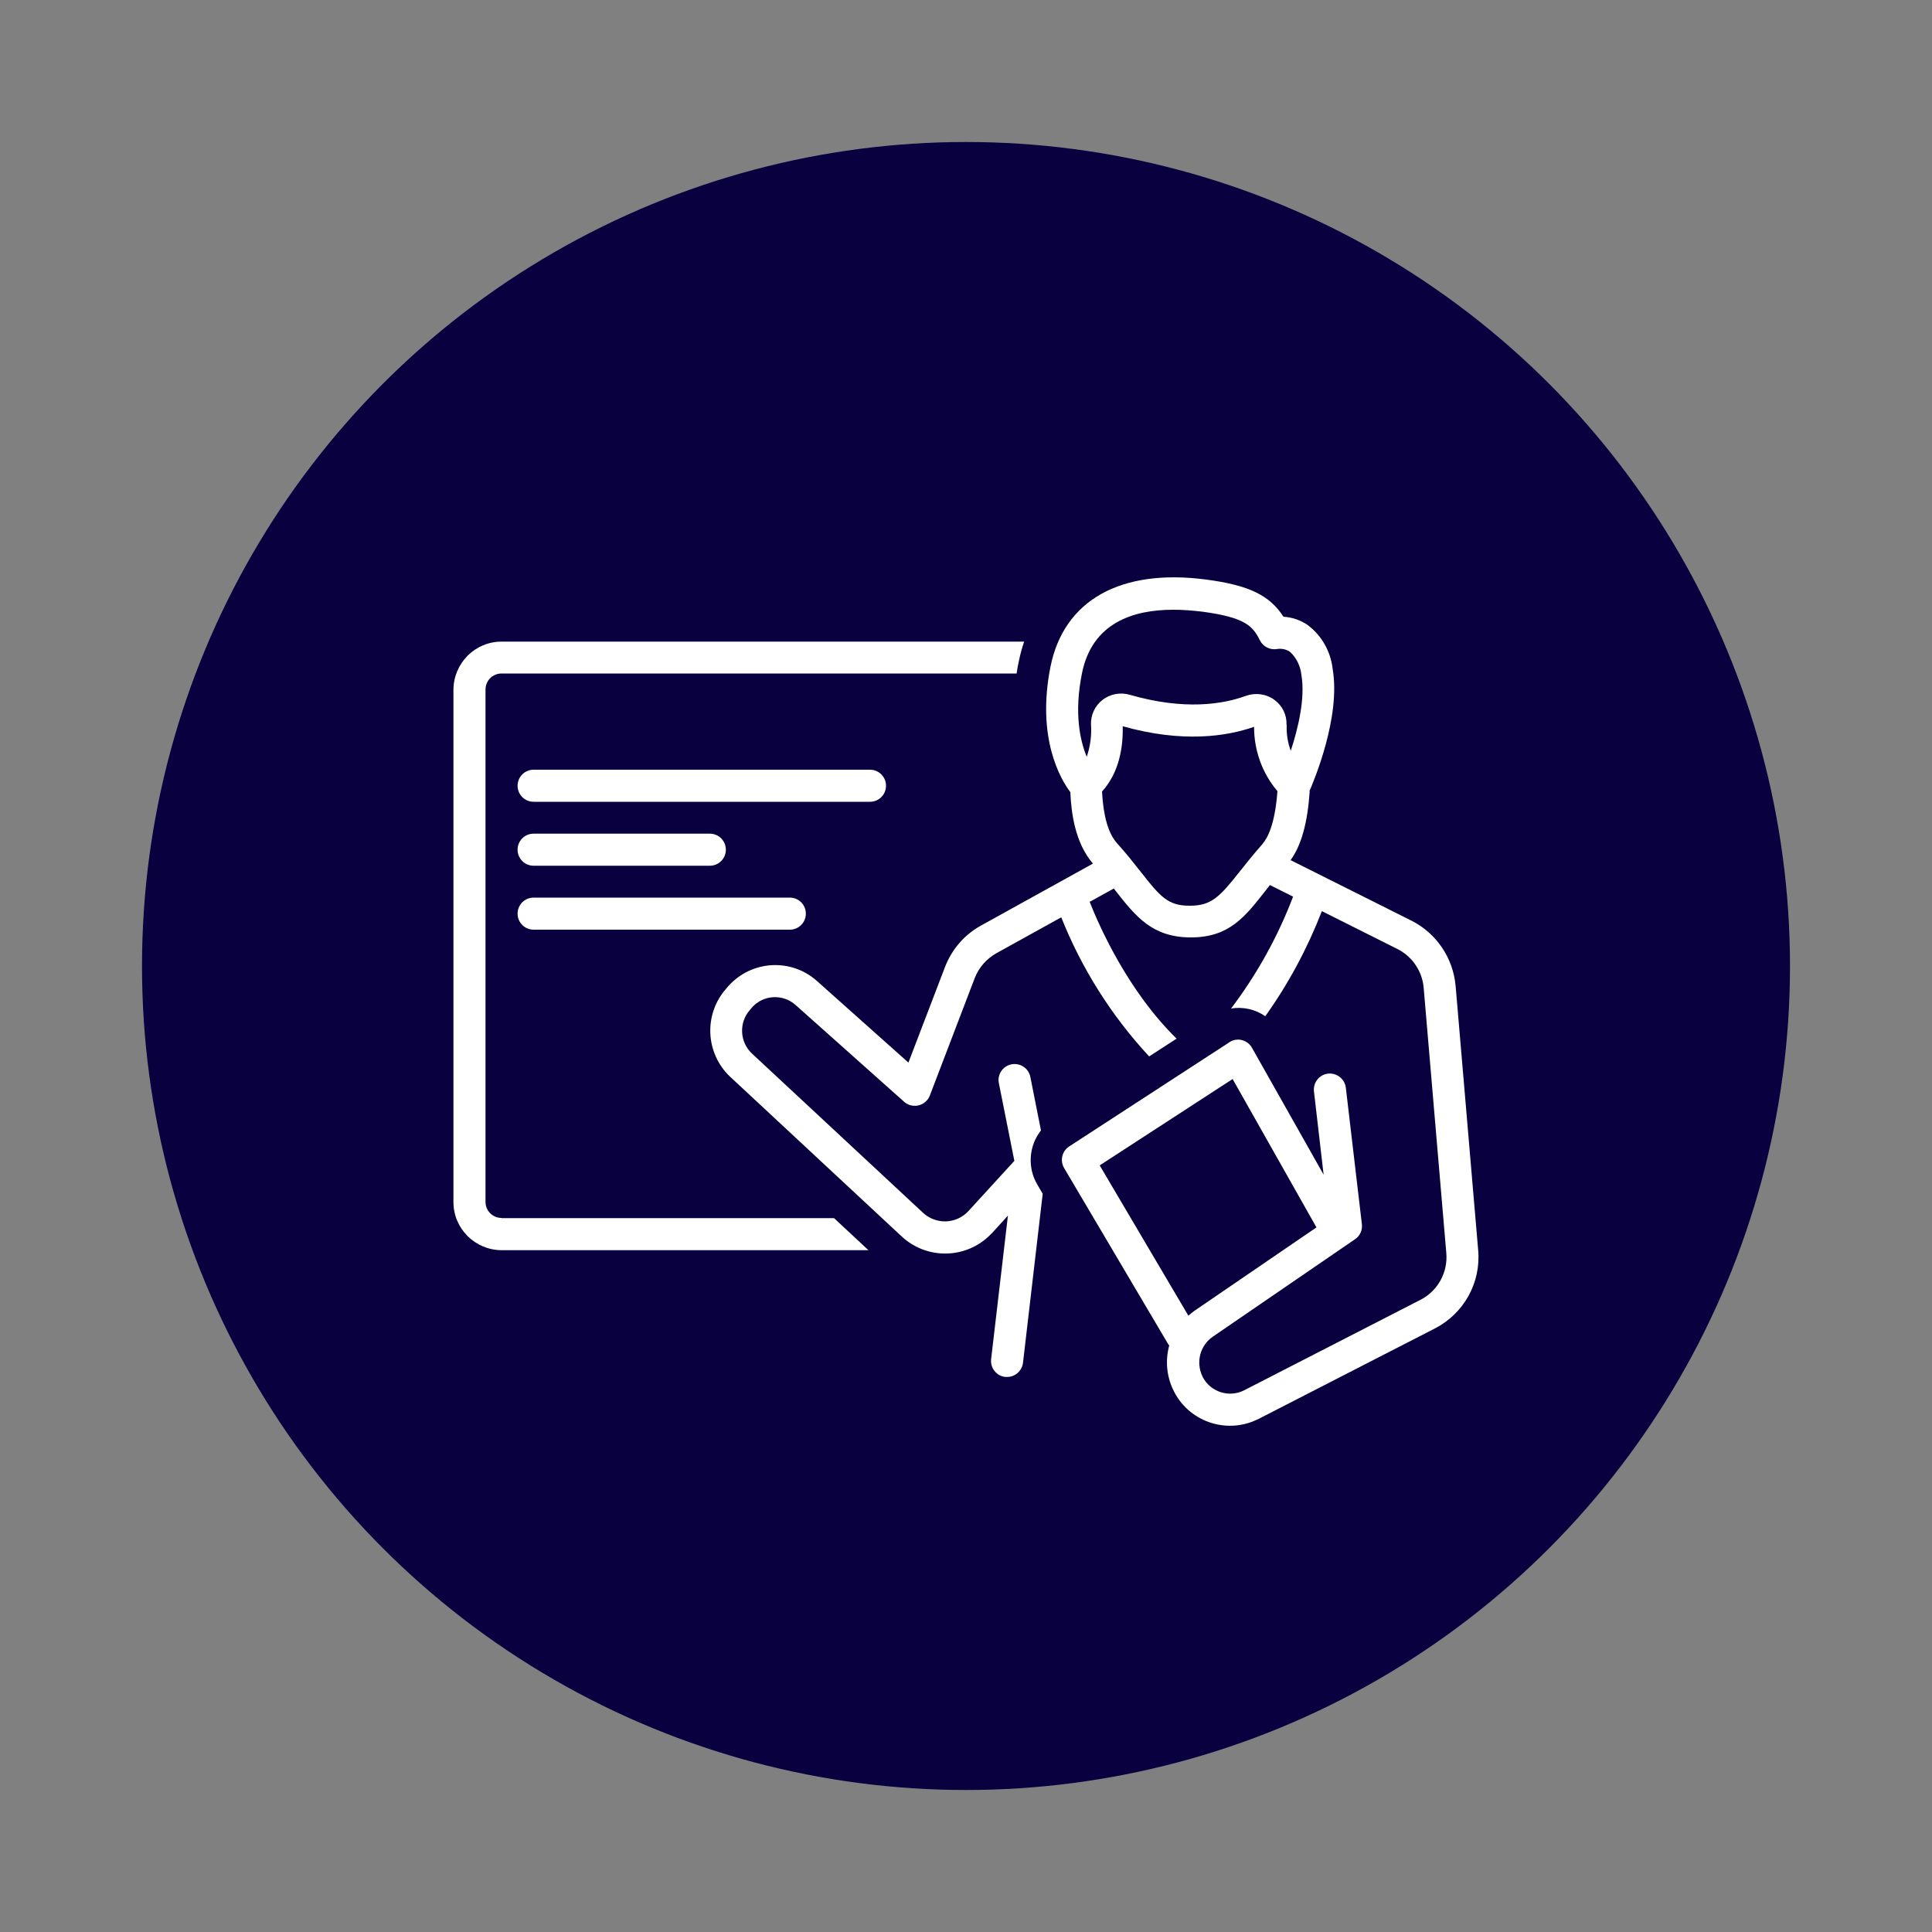
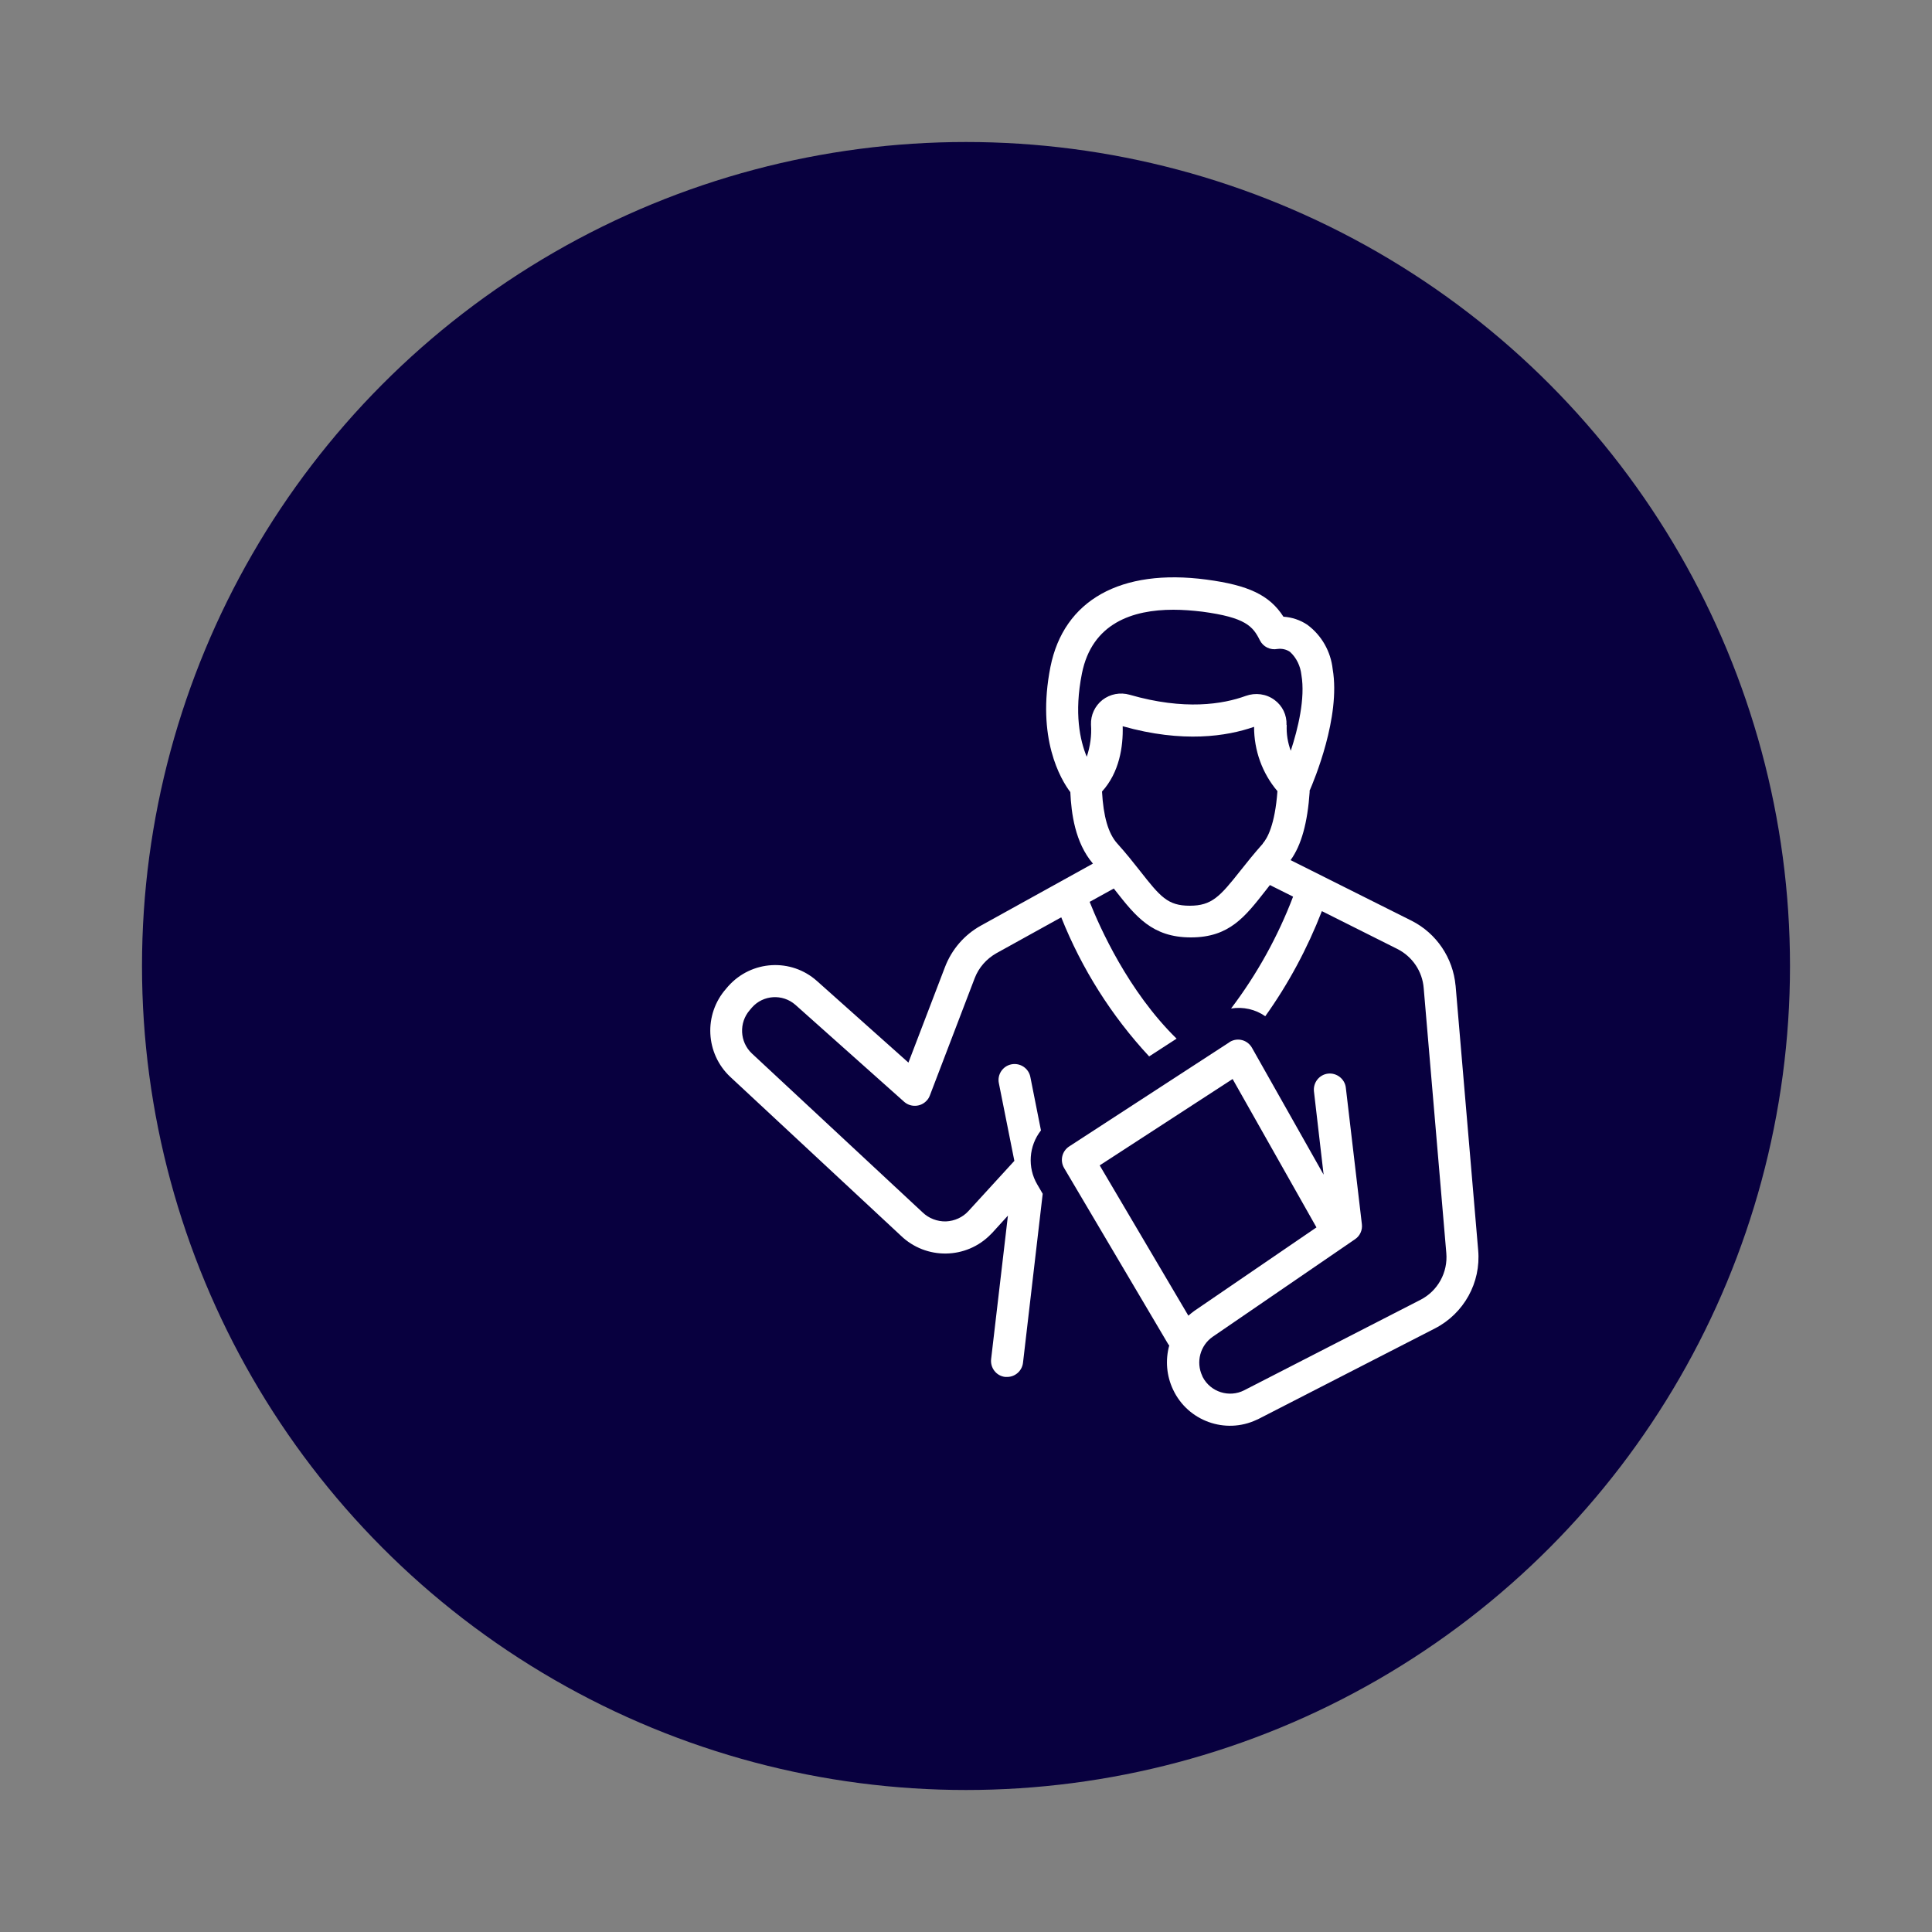
<svg xmlns="http://www.w3.org/2000/svg" id="Calque_1" viewBox="0 0 100 100">
  <rect x="0" y="0" width="100" height="100" fill="#808080" stroke="none" />
  <defs>
    <style>.cls-1{fill:#08003f;}.cls-2{fill:#fff;}</style>
  </defs>
  <circle class="cls-1" cx="50" cy="50" r="42.65" />
-   <path class="cls-2" d="M25.96,63.04c-.46,0-.83-.37-.83-.83v-26.52c0-.46.37-.83.83-.83h26.66c.03-.22.07-.44.12-.66.07-.34.16-.67.27-.99h-27.05c-1.37,0-2.48,1.11-2.49,2.49v26.52c0,1.37,1.11,2.48,2.49,2.49h18.99l-1.78-1.66h-17.21Z" />
-   <path class="cls-2" d="M45.86,40.67c0-.46-.37-.83-.83-.83h-17.41c-.46,0-.83.37-.83.83s.37.83.83.83c0,0,0,0,0,0h17.41c.46,0,.83-.37.83-.83Z" />
-   <path class="cls-2" d="M27.62,44.81h9.12c.46,0,.83-.37.83-.83s-.37-.83-.83-.83c0,0,0,0,0,0h-9.12c-.46,0-.83.37-.83.83s.37.83.83.83c0,0,0,0,0,0Z" />
-   <path class="cls-2" d="M27.62,48.12h13.26c.46,0,.83-.37.83-.83s-.37-.83-.83-.83c0,0,0,0,0,0h-13.26c-.46,0-.83.37-.83.83s.37.83.83.83c0,0,0,0,0,0Z" />
  <path class="cls-2" d="M75.34,51.02c-.13-1.44-.99-2.71-2.27-3.36l-6.27-3.14c.56-.77.88-1.94.99-3.56h-.01s0-.02,0-.02c.23-.53,1.62-3.83,1.2-6.3-.1-.92-.57-1.75-1.31-2.3-.37-.25-.8-.39-1.24-.42-.72-1.12-1.81-1.63-3.98-1.92-4.44-.59-7.39,1.06-8.08,4.52-.73,3.69.53,5.82,1.03,6.48.05,1.09.24,2.61,1.17,3.7l-5.8,3.21c-.85.47-1.51,1.23-1.86,2.15l-1.89,4.94-4.73-4.22c-1.34-1.2-3.39-1.08-4.59.26,0,0,0,0-.01.01l-.11.13c-1.17,1.33-1.07,3.35.22,4.56l8.82,8.21c1.31,1.27,3.4,1.24,4.67-.07.02-.02.05-.05.07-.07l.81-.89-.87,7.43c-.05.45.27.87.73.92h0s.06,0,.1,0c.42,0,.77-.32.82-.73l1.02-8.75-.28-.48c-.52-.88-.44-2,.19-2.8l-.55-2.77c-.09-.45-.53-.74-.98-.65-.45.09-.74.53-.65.97l.8,4.01v.02s-2.37,2.59-2.37,2.59c-.3.33-.72.52-1.17.54-.45.01-.89-.16-1.21-.47l-8.83-8.22c-.64-.6-.68-1.6-.11-2.25l.11-.13c.58-.66,1.59-.72,2.25-.14,0,0,0,0,0,0l5.63,5.02c.34.3.87.27,1.17-.07.07-.07.12-.16.16-.26l2.32-6.07c.21-.55.61-1,1.12-1.29l3.36-1.86c1.06,2.66,2.6,5.1,4.55,7.2l1.42-.92c-2.51-2.46-3.98-5.77-4.5-7.08l1.25-.69s.05.06.07.09c1.07,1.36,1.92,2.44,3.92,2.44s2.81-1.08,3.88-2.44c.07-.09.14-.18.21-.27l1.2.6c-.79,2.07-1.87,4.02-3.21,5.79.62-.1,1.26.04,1.77.4,1.2-1.68,2.18-3.51,2.93-5.44l3.91,1.96c.77.39,1.29,1.15,1.36,2.02l1.17,13.71c.09,1.01-.44,1.97-1.34,2.43l-9.12,4.68c-.78.4-1.75.09-2.15-.69,0-.02-.02-.03-.02-.05-.34-.72-.11-1.58.54-2.03l7.37-5.05c.25-.17.39-.47.35-.78l-.83-7.06c-.05-.45-.47-.78-.92-.73-.45.05-.78.46-.73.92l.5,4.31-3.71-6.57c-.23-.4-.73-.54-1.13-.31-.01,0-.03.02-.04.03l-8.29,5.39c-.37.24-.49.73-.26,1.12l5.39,9.12s.03.04.05.06c-.21.76-.14,1.58.2,2.29.76,1.62,2.7,2.32,4.32,1.56.04-.02.07-.03.11-.05l9.12-4.68c1.5-.77,2.39-2.37,2.24-4.05l-1.17-13.71ZM65.37,43.66c-.46.52-.84.99-1.17,1.41-1.06,1.34-1.48,1.81-2.62,1.81s-1.52-.46-2.58-1.81c-.33-.42-.71-.9-1.17-1.41-.47-.52-.72-1.41-.79-2.69.9-.99,1.1-2.33,1.07-3.38,3.12.88,5.4.52,6.8.03,0,1.22.42,2.4,1.21,3.33-.13,1.76-.53,2.45-.76,2.71ZM66.59,37.52c.02-.51-.21-.99-.62-1.29-.43-.32-.99-.39-1.49-.21-1.18.43-3.17.76-6.01-.06-.49-.14-1.01-.04-1.41.27-.39.31-.61.78-.59,1.28.04.56-.04,1.12-.22,1.66-.35-.84-.66-2.26-.25-4.31.52-2.61,2.63-3.3,4.73-3.3.5,0,1,.04,1.5.1,2.25.3,2.62.76,2.98,1.48.17.34.54.52.91.45.23-.03.46.02.65.15.34.31.54.74.59,1.19.21,1.22-.18,2.8-.55,3.93-.16-.43-.23-.88-.21-1.33ZM61.51,68.1l-4.59-7.78,6.88-4.47,4.34,7.68-6.32,4.32c-.11.08-.21.16-.31.25Z" />
</svg>